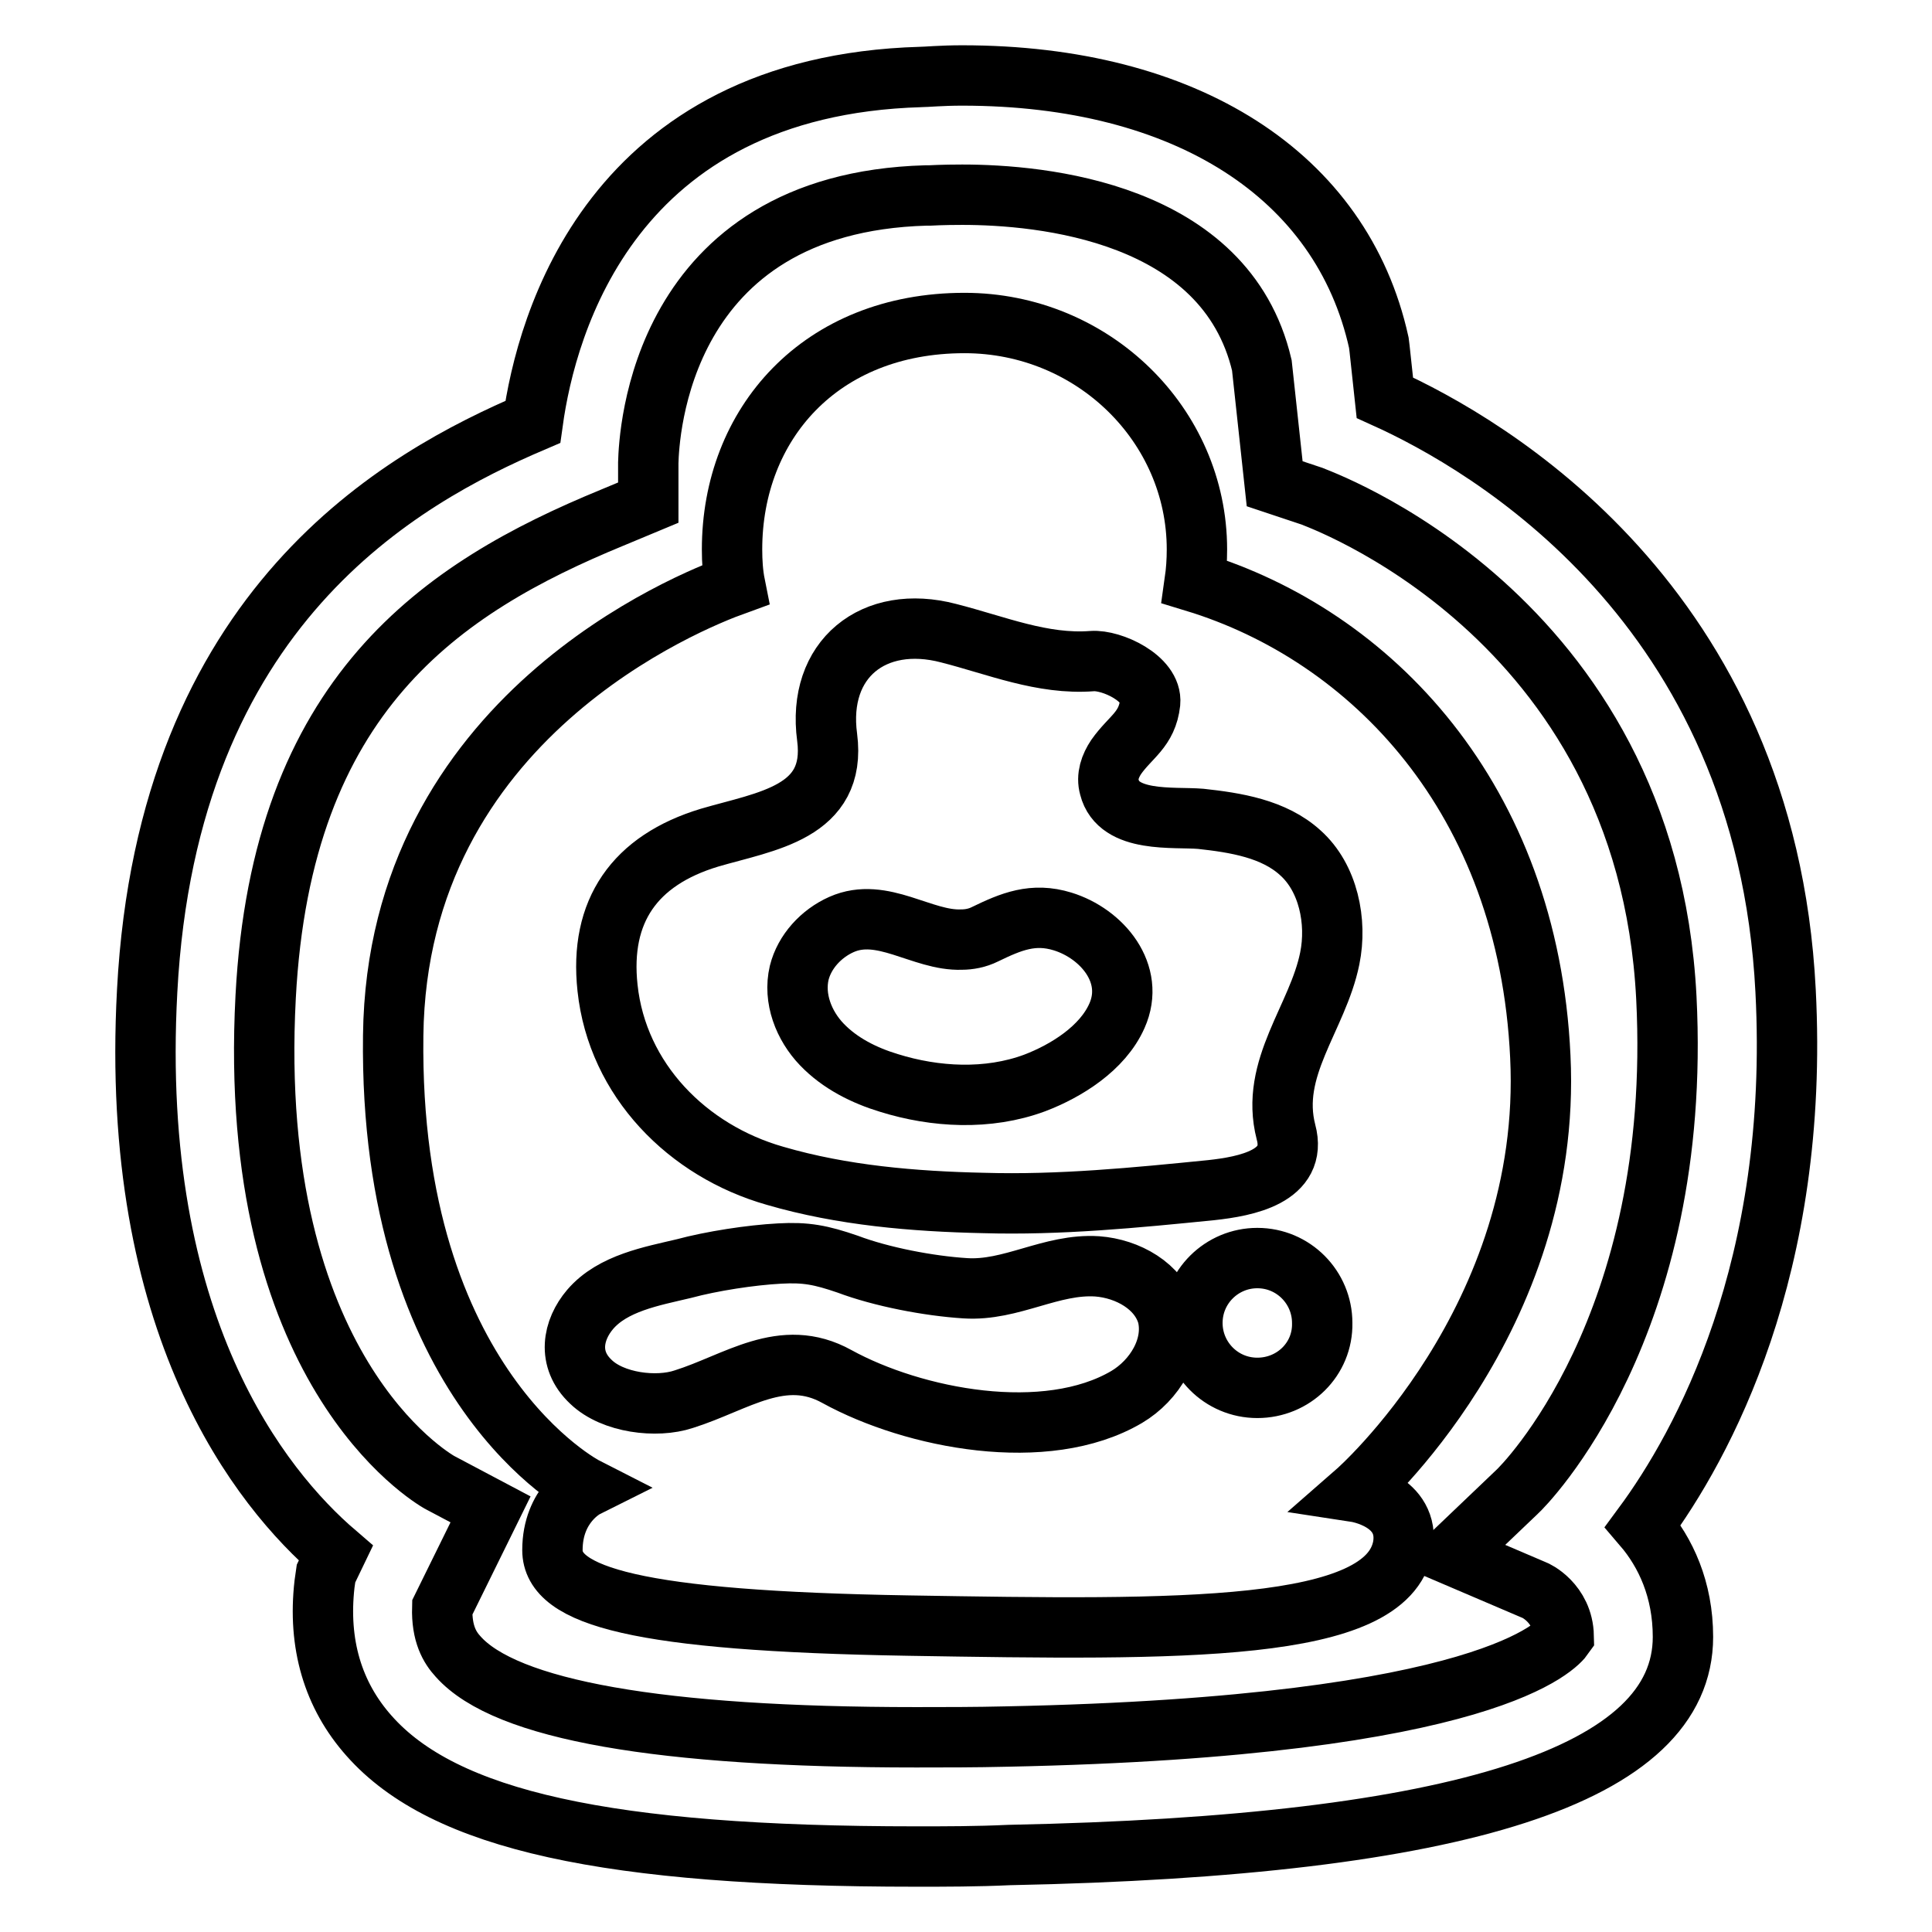
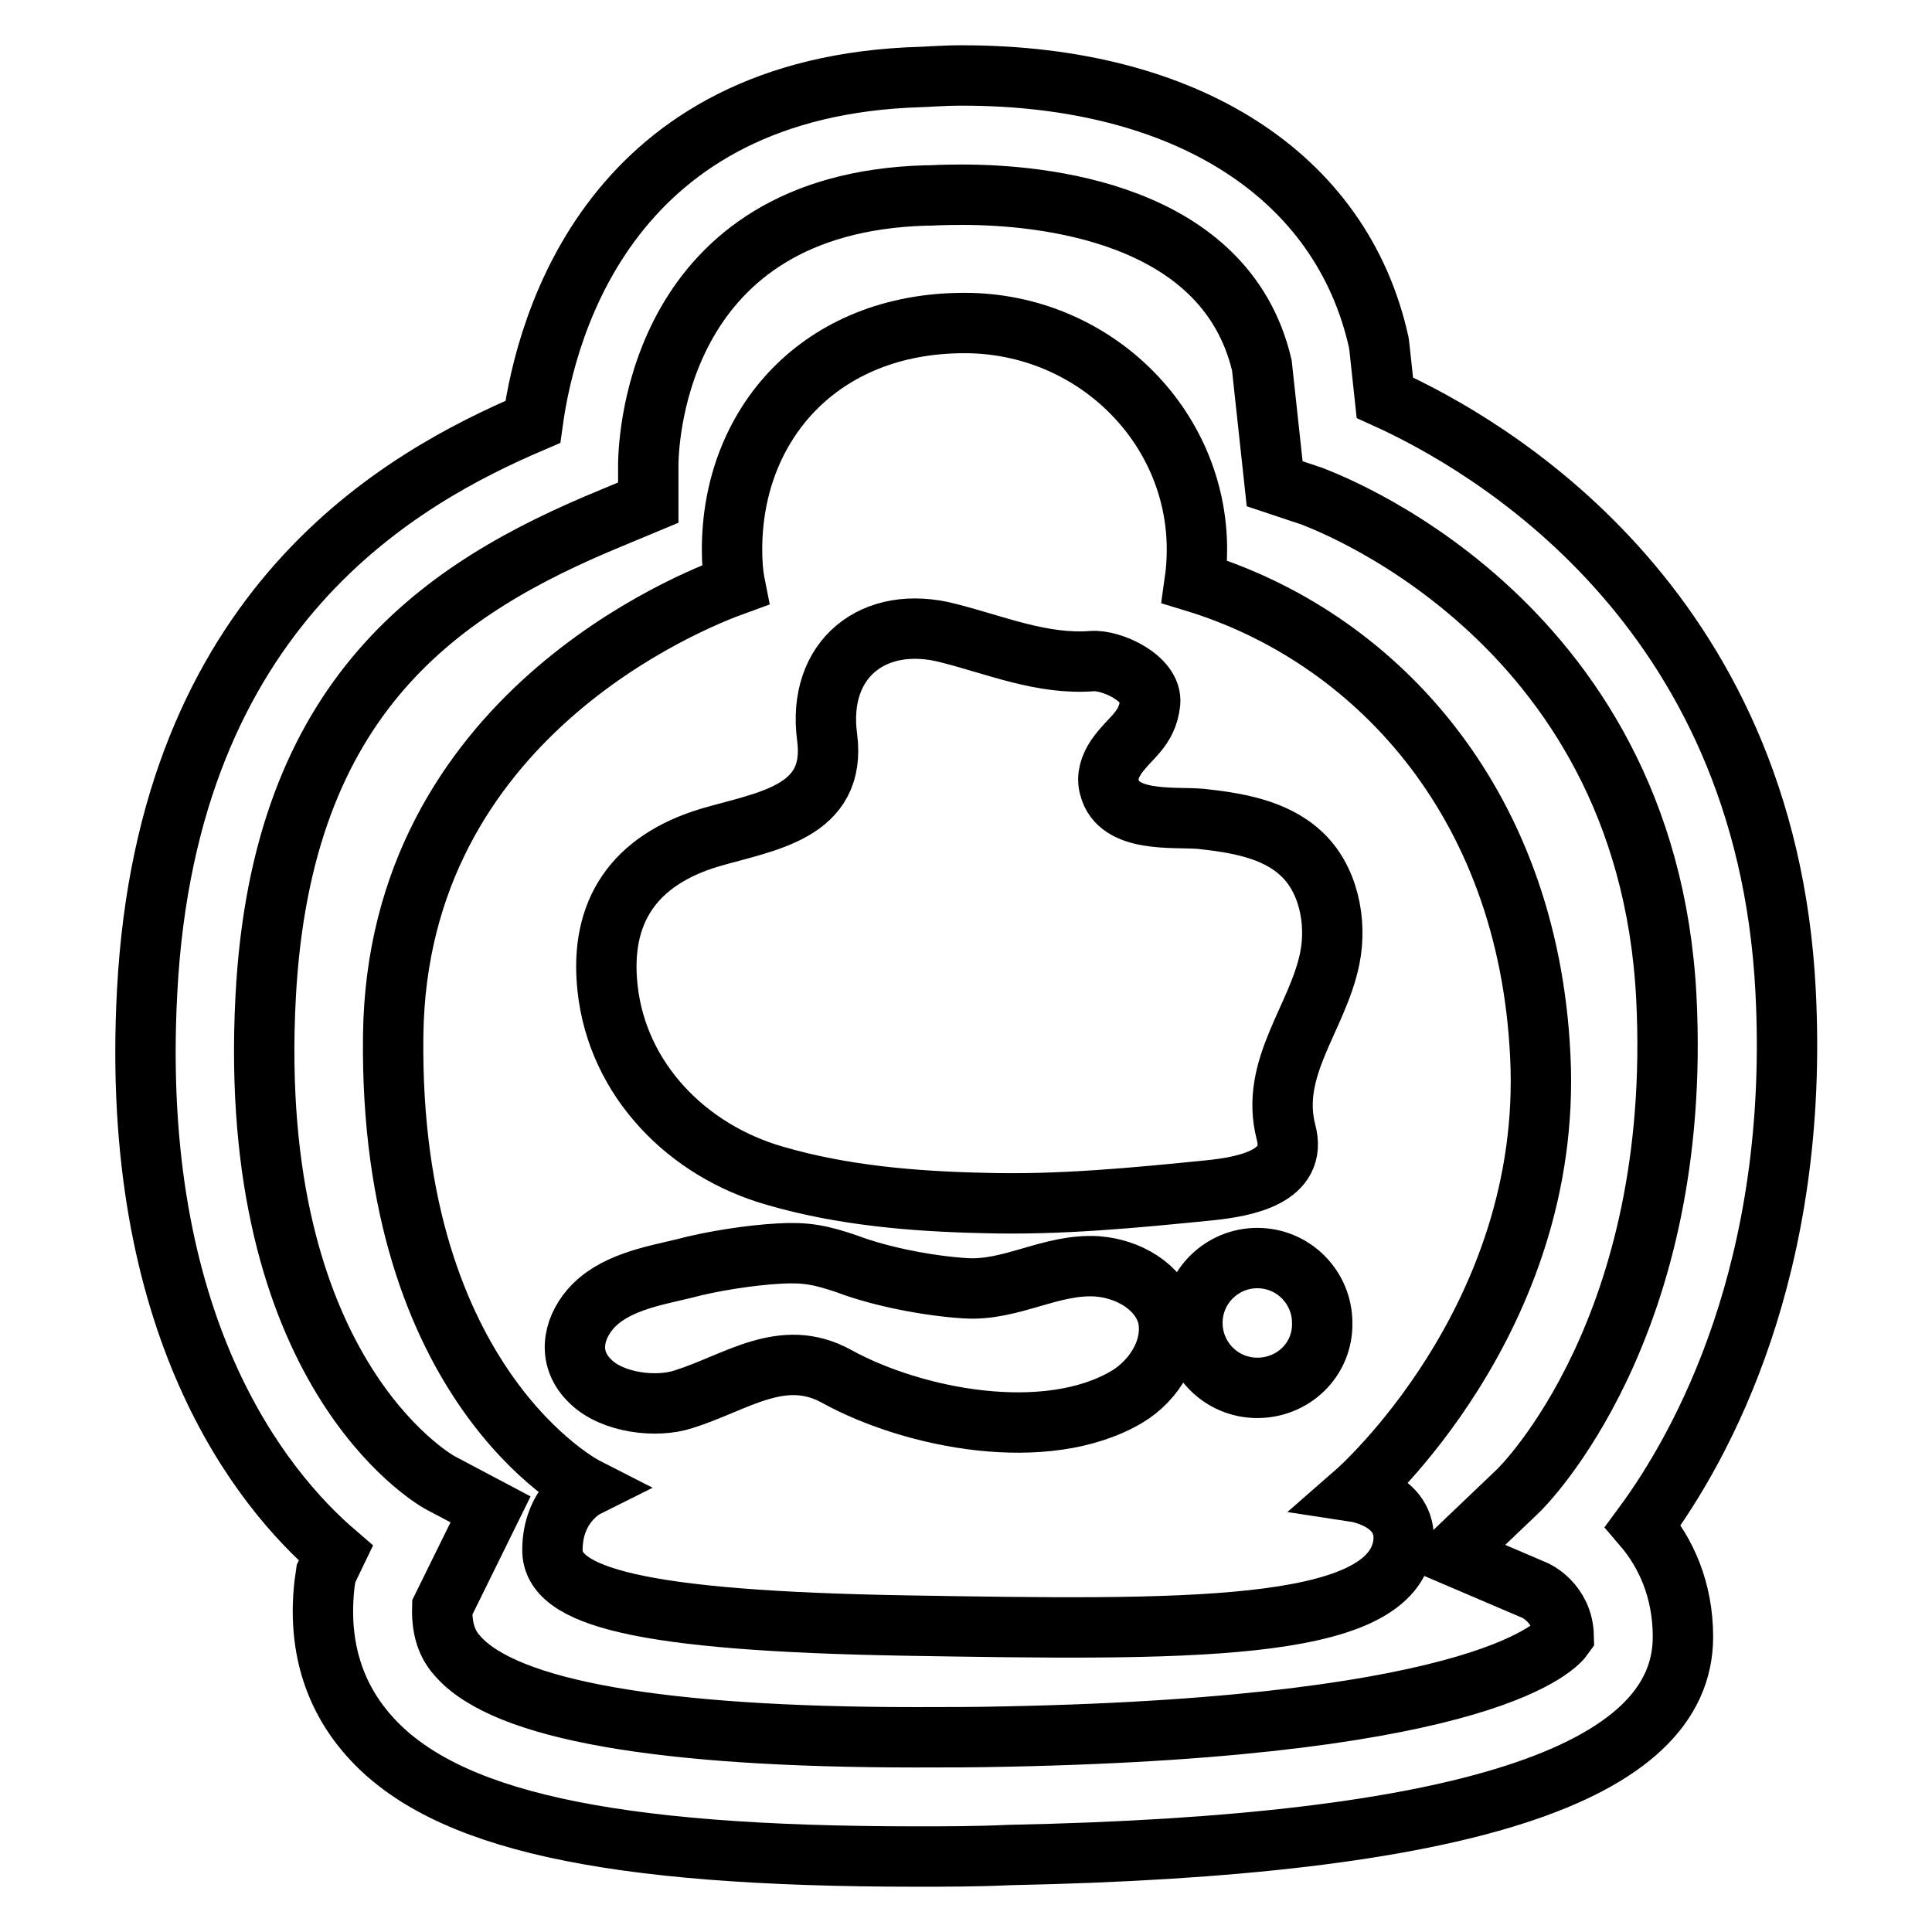
<svg xmlns="http://www.w3.org/2000/svg" version="1.1" x="0px" y="0px" viewBox="0 0 256 256" enable-background="new 0 0 256 256" xml:space="preserve">
  <g>
    <g>
      <path stroke-width="8" fill-opacity="0" stroke="#000000" d="M121.4,246c-40.9,0-62.6-4.8-72.5-16c-4.8-5.4-6.8-12.2-5.9-20.1l0.2-1.4l1.3-2.7c-9.9-8.5-27.4-30.1-25-74.5c2.7-51,33.8-68,51.1-75.4C72.4,42.9,81,11.4,122,10.2c0.7,0,2.7-0.2,5.5-0.2c29.6,0,50.3,13.2,55.2,35.4l0.1,0.8l0.7,6.5C197,58.8,234,80,236.6,131.3c1.9,36.7-11,60.2-18.9,70.9c3,3.5,5.3,8.4,5.3,14.7c0,18.2-29.2,27.7-89.3,28.9C129.4,246,125.3,246,121.4,246z M58.6,213c-0.1,3.5,1,5.3,2.1,6.5c6.3,7.1,26.8,10.7,60.7,10.7c3.8,0,7.8,0,12-0.1c64.3-1.3,73.1-12.3,73.8-13.3c-0.1-4.4-3.8-6.1-3.9-6.1l-11-4.7l8.7-8.3c0.9-0.8,22-21.9,19.8-65.5c-2.6-51-46.7-66.3-47.1-66.5l-4.8-1.6l-1.7-15.7c-4.8-20.4-29.3-22.6-39.7-22.6c-2.6,0-4.3,0.1-4.3,0.1l-0.5,0c-35.4,1-36.7,31.9-36.8,35.4l0,5.3l-4.8,2C58.5,77.9,37.3,92,35.2,132.1c-2.6,49.4,22,63.7,23,64.3l6.8,3.6L58.6,213z" />
-       <path stroke-width="8" fill-opacity="0" stroke="#000000" d="M140.8,122.1c-3.9-1.2-6.8,0-10.3,1.7c-1,0.5-2.1,0.7-3.1,0.7c-5.2,0.2-10.5-4.4-15.9-2c-2.7,1.2-4.9,3.6-5.6,6.4c-0.8,3.4,0.6,7,3,9.5c2.4,2.5,5.6,4.1,8.9,5.1c6.1,1.9,13.1,2.3,19.3,0c4.2-1.6,9-4.6,10.9-8.9C150.5,129,146,123.7,140.8,122.1z" />
      <path stroke-width="8" fill-opacity="0" stroke="#000000" d="M179.7,197.7c0,0,26.1-22.8,24.4-57.7c-1.6-34.3-22.5-55.8-45.8-62.9c0.2-1.4,0.3-2.8,0.3-4.3c0-16.5-13.8-30-30.8-30c-19.1,0-30.8,13.4-30.8,30c0,1.6,0.1,3.2,0.4,4.7c-5.8,2.1-44.8,17.5-45.3,59.7c-0.6,46.6,25.5,59.9,25.5,59.9s-4.4,2.2-4.4,8.3c0,6.1,11.1,9.4,47.2,10c36.1,0.6,63.4,1,65.5-10.5C186.9,198.8,179.7,197.7,179.7,197.7z M149.3,185.1c-10.7,6.3-28.2,2.9-38.4-2.7c-7.2-4-13.3,0.8-20.3,3c-3.6,1.2-9.4,0.5-12.3-2.3c-3.2-3-2.4-6.9-0.1-9.6c3-3.5,8.2-4.4,12.4-5.4c3.7-1,8.9-1.8,12.7-2c3.5-0.2,5.5,0.2,9,1.4c4.5,1.7,10.8,2.9,15.6,3.2c6.1,0.4,11.4-3.3,17.5-2.9c4,0.3,8.2,2.6,9.3,6.5C155.7,178.5,153,182.9,149.3,185.1z M166.6,183.9c-4.8,0-8.6-3.9-8.6-8.6c0-4.8,3.9-8.6,8.6-8.6c4.8,0,8.6,3.9,8.6,8.6C175.3,180.1,171.4,183.9,166.6,183.9z M176.2,127c-1.6,7.9-8,14.5-5.8,23c1.6,5.9-5.3,7.2-9.9,7.7c-10,1-20.1,2-30.2,1.7c-9.2-0.2-18.7-1-27.6-3.6c-11.6-3.3-20.9-12.7-22.2-24.9C79.4,120.7,84.1,114,94,111c7.5-2.2,16.9-3.3,15.6-13.3c-1.4-10.4,6.2-16.4,16.1-13.8c6.3,1.6,12.4,4.2,19,3.7c2.6-0.2,8,2.3,7.7,5.5c-0.4,3.6-2.6,4.5-4.5,7.2c-0.8,1.2-1.3,2.6-0.9,4c1.2,4.8,8.5,3.9,12.1,4.2c4.6,0.5,9.7,1.3,13.2,4.5C176,116.3,177.2,122.1,176.2,127z" />
    </g>
  </g>
</svg>